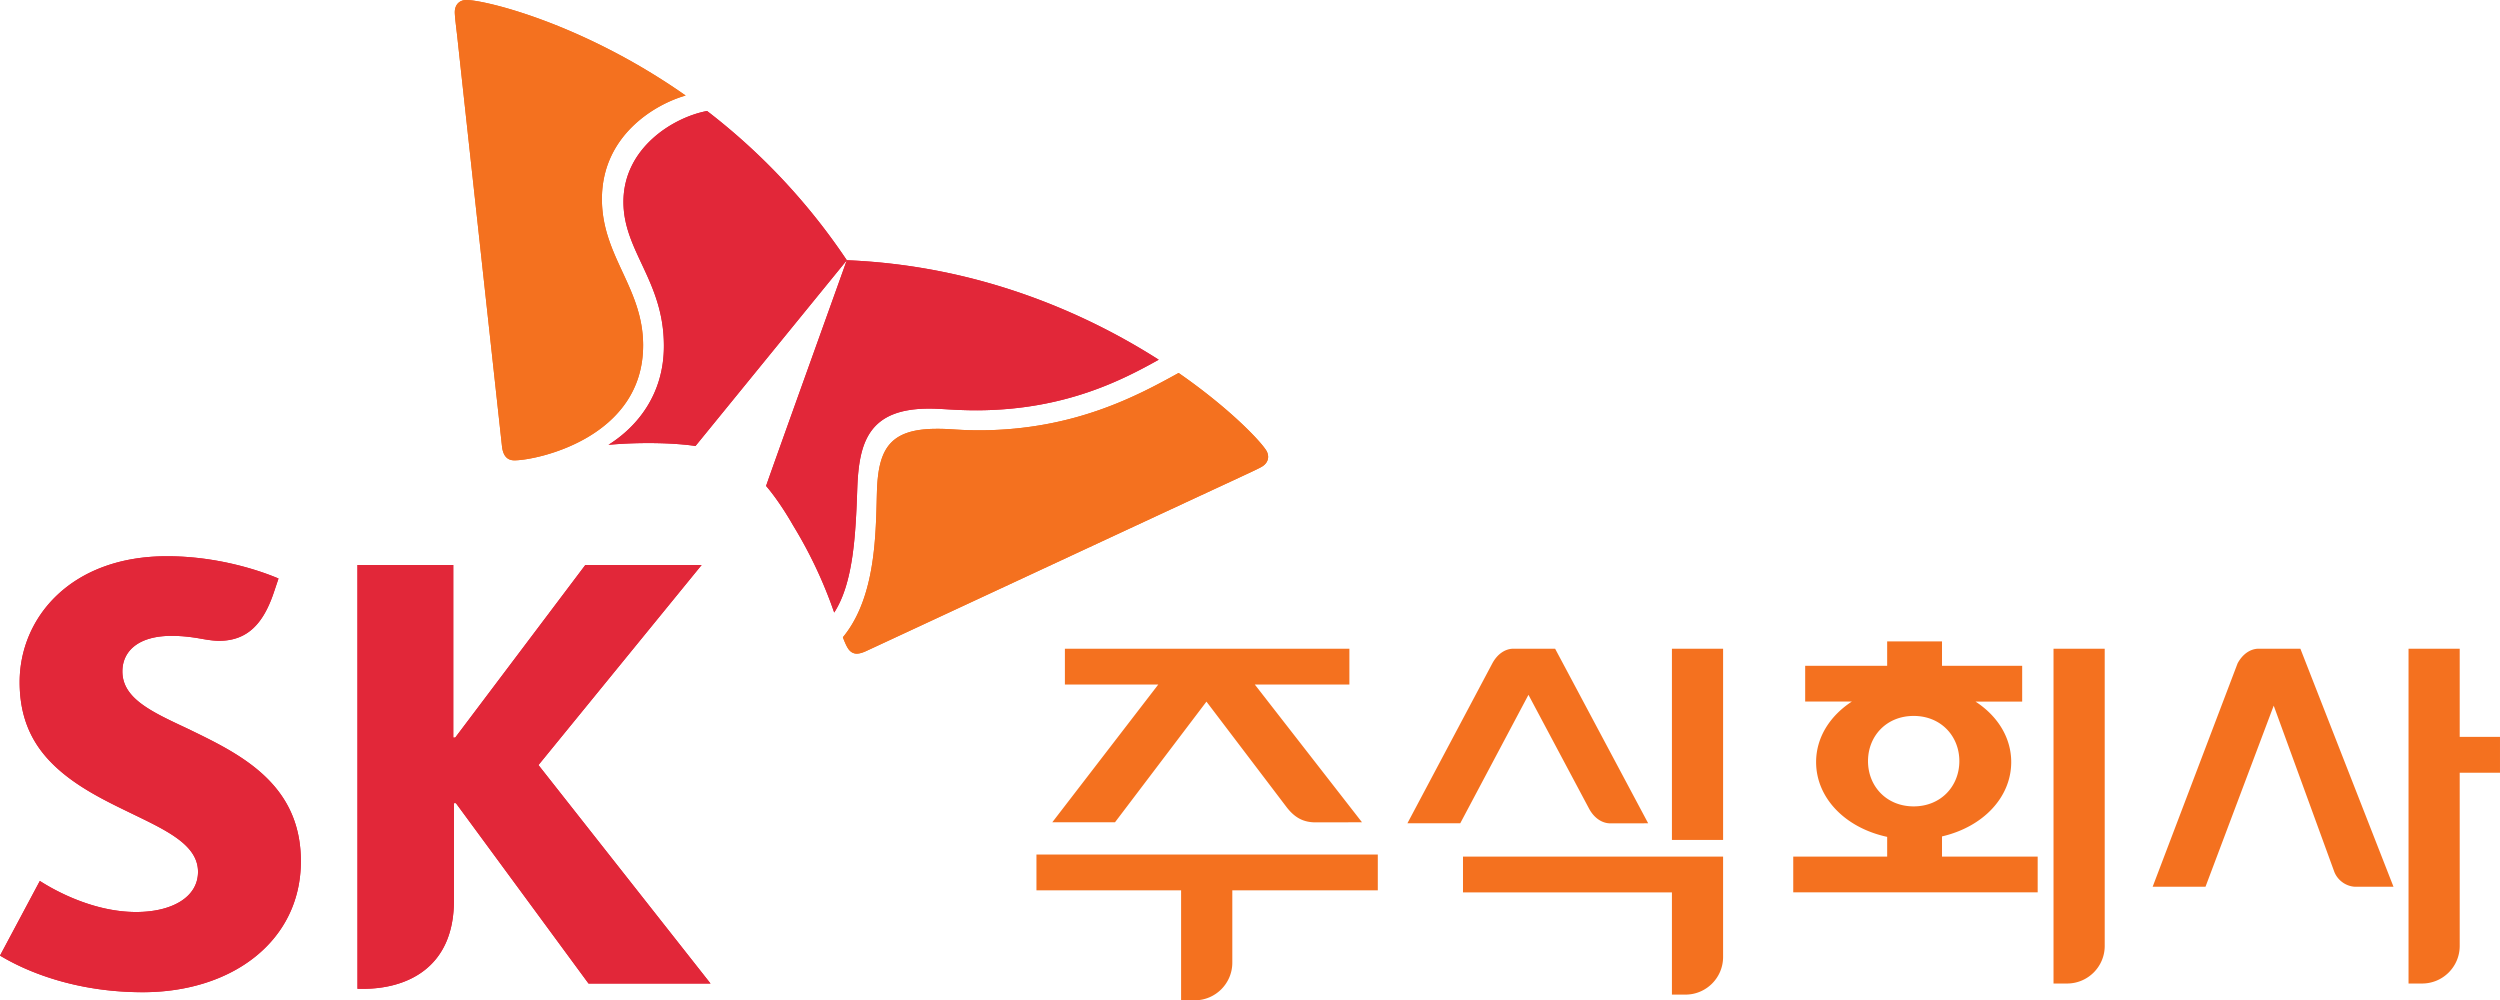
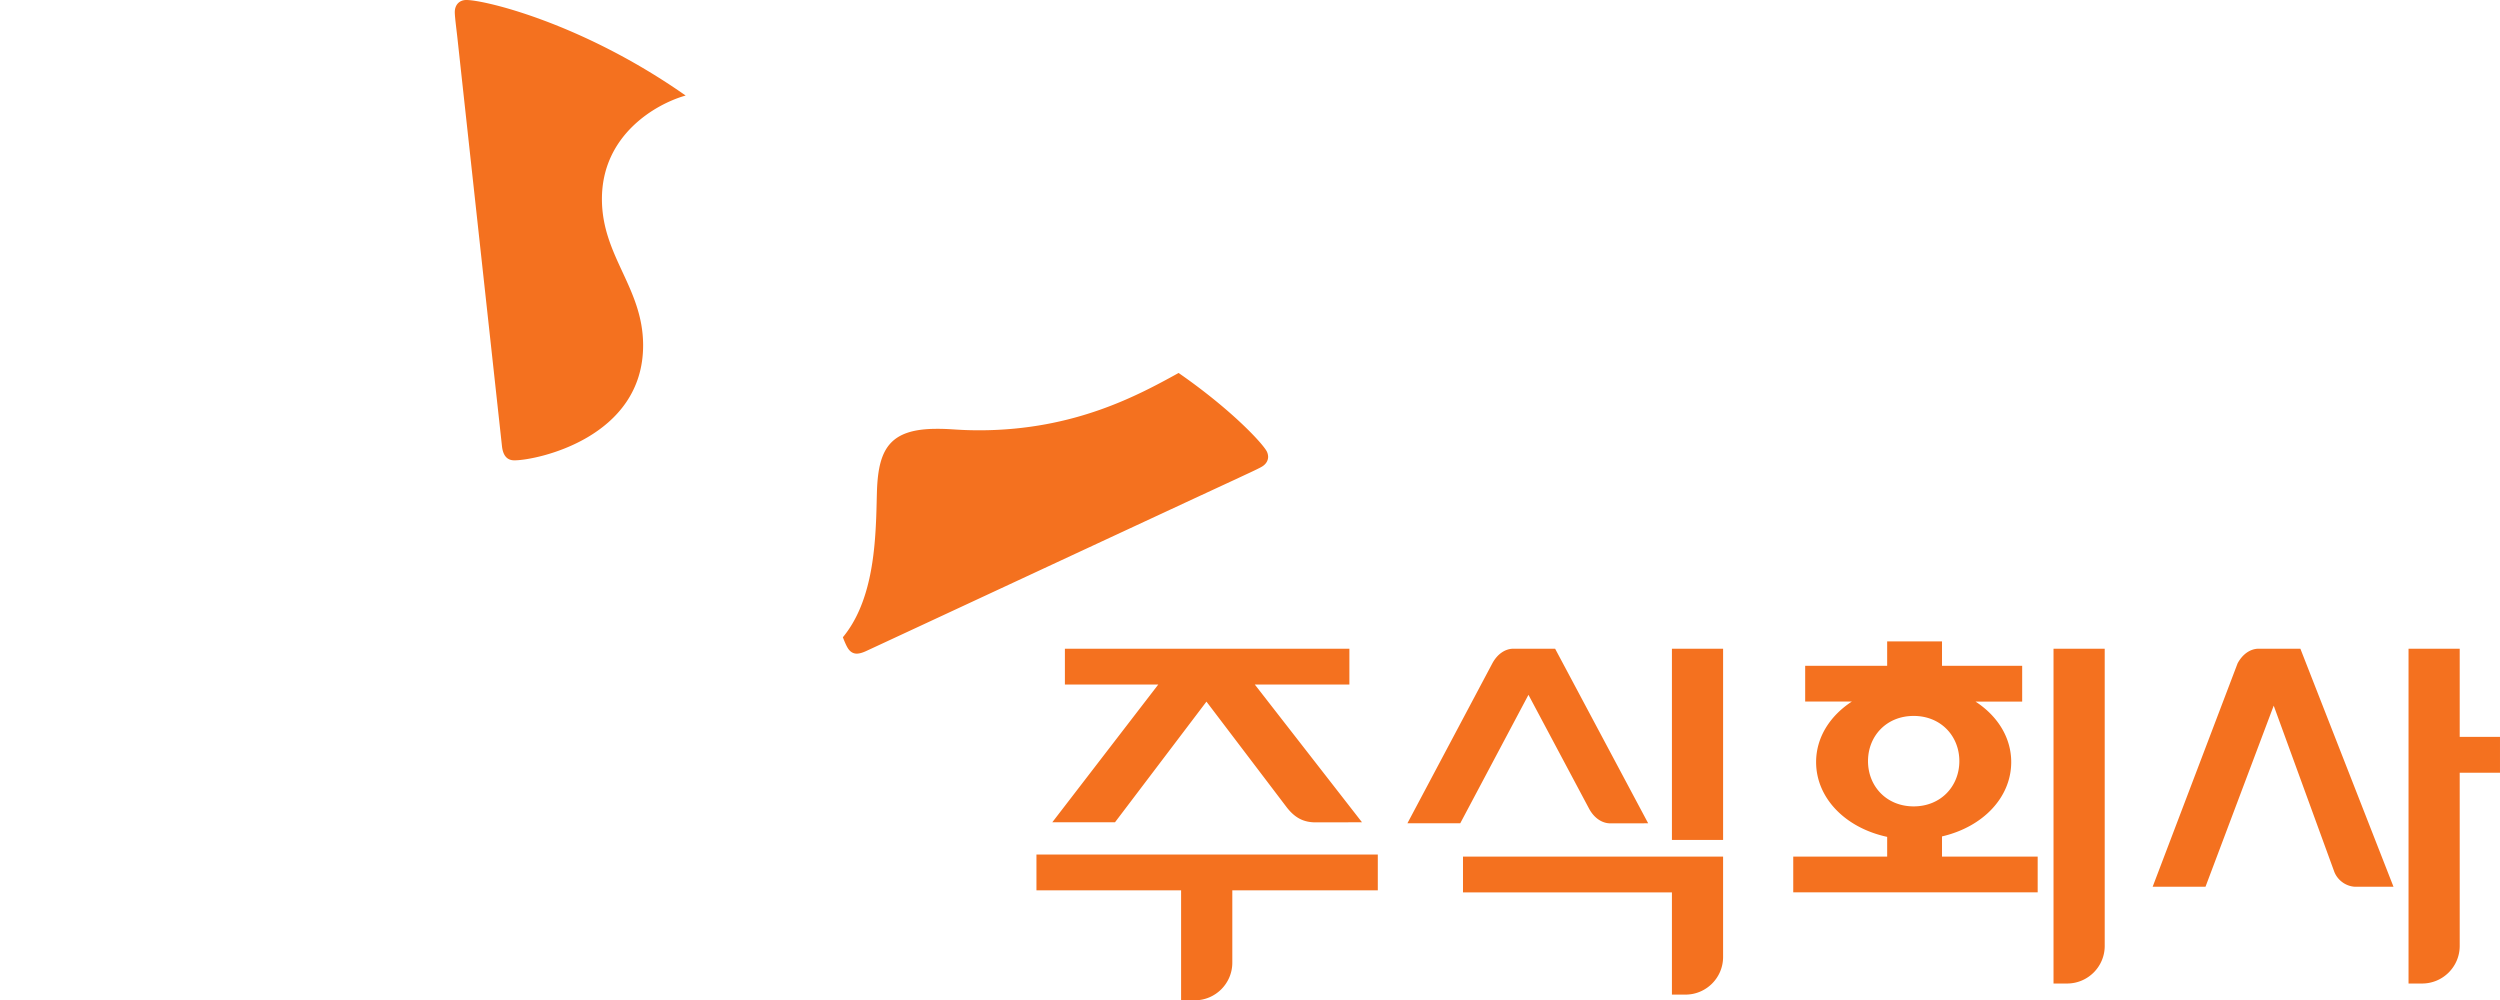
<svg xmlns="http://www.w3.org/2000/svg" width="425.251" height="170.154" viewBox="0 0 112.514 45.02">
-   <path d="M8.399 32.774c-1.589-.745-2.891-1.343-2.891-2.557 0-.927.74-1.6 2.207-1.6.538 0 .98.063 1.435.146.238.042.492.077.702.077 1.28 0 2.003-.764 2.483-2.212l.2-.592c-.206-.083-2.297-1.002-5.023-1.002-4.34 0-6.629 2.782-6.628 5.668 0 1.457.457 2.511 1.17 3.344.92 1.069 2.231 1.768 3.457 2.366 1.787.877 3.4 1.525 3.4 2.826.001 1.153-1.19 1.808-2.784 1.808-2.183 0-4.091-1.246-4.334-1.398L0 43.008c.318.18 2.627 1.646 6.426 1.646 4.05-.002 7.115-2.322 7.115-5.896 0-3.554-2.842-4.87-5.142-5.984m15.834 1.658 7.344-9.005h-5.233l-5.857 7.77H20.4v-7.77h-4.313l.002 19.075h.256c1.864 0 4.084-.863 4.084-3.978v-4.38h.088l5.97 8.12h5.49zm7.588-29.437c-1.52.286-3.771 1.664-3.763 4.103.005 2.213 1.817 3.554 1.82 6.454.01 2.183-1.193 3.652-2.493 4.467a20 20 0 0 1 1.735-.078c1.328-.005 2.13.123 2.179.132l6.812-8.361a28.4 28.4 0 0 0-6.29-6.717m5.722 22.573c.858-1.334.966-3.46 1.04-5.628.08-2.02.501-3.542 3.206-3.55.597-.003 1.169.078 2.203.076 3.961-.018 6.548-1.381 8.155-2.277-3.286-2.095-8.083-4.235-14.036-4.477-.388 1.095-3.405 9.482-3.633 10.159.035.04.563.633 1.223 1.787a20 20 0 0 1 1.842 3.91" style="fill:#e22739;fill-opacity:1;fill-rule:evenodd;stroke:none;stroke-width:.035" />
-   <path d="M23.155 20.718c-.344.003-.515-.227-.562-.623-.043-.395-1.748-15.98-2.002-18.34-.036-.345-.122-.977-.123-1.203 0-.363.236-.552.515-.552.807-.004 5.206 1.026 9.875 4.3-1.346.378-3.778 1.778-3.768 4.674.01 2.564 1.845 3.975 1.855 6.548.014 4.183-4.794 5.195-5.79 5.196m14.78 7.964c.073.194.142.357.212.47.107.183.247.266.418.266.11-.002.243-.038.39-.105.36-.163 14.585-6.787 16.729-7.776.312-.15.9-.413 1.096-.527.2-.114.294-.283.294-.452a.55.55 0 0 0-.084-.28c-.267-.434-1.644-1.894-3.945-3.492-1.827 1.008-4.68 2.563-8.924 2.58-1.04.001-1.275-.07-1.985-.066-2.071.007-2.588.894-2.665 2.71-.013.343-.018.805-.039 1.31-.065 1.624-.256 3.863-1.497 5.362" style="fill:#f4711f;fill-opacity:1;fill-rule:evenodd;stroke:none;stroke-width:.035" />
-   <path d="M8.398 32.772c-1.587-.743-2.89-1.341-2.89-2.553 0-.93.74-1.602 2.206-1.602.539 0 .98.063 1.436.146.238.04.493.077.703.077 1.28 0 2.003-.764 2.482-2.212l.198-.592c-.204-.083-2.295-1.002-5.02-1.002-4.34 0-6.63 2.782-6.629 5.668 0 1.457.457 2.511 1.17 3.344.92 1.069 2.23 1.769 3.457 2.366 1.787.877 3.401 1.526 3.401 2.826 0 1.153-1.192 1.808-2.785 1.808-2.183 0-4.091-1.246-4.335-1.398L0 43.008c.318.18 2.627 1.648 6.427 1.648 4.048-.004 7.114-2.324 7.114-5.896 0-3.556-2.84-4.872-5.143-5.988m15.835 1.66 7.344-9.005h-5.233l-5.857 7.77H20.4v-7.77h-4.313l.002 19.075h.257c1.864 0 4.085-.863 4.085-3.978v-4.38h.087l5.97 8.12h5.489l-7.743-9.832m7.588-29.437c-1.519.286-3.77 1.664-3.763 4.103.006 2.213 1.816 3.554 1.82 6.454.01 2.183-1.193 3.652-2.493 4.467a20 20 0 0 1 1.735-.078c1.328-.005 2.129.123 2.179.132l6.811-8.361a28.3 28.3 0 0 0-6.29-6.717m5.723 22.573c.858-1.334.966-3.46 1.04-5.628.08-2.02.501-3.542 3.206-3.55.599-.004 1.169.078 2.203.076 3.961-.018 6.546-1.381 8.157-2.277-3.288-2.095-8.086-4.235-14.039-4.477-.388 1.095-3.404 9.482-3.632 10.159.034.04.563.633 1.223 1.787a20 20 0 0 1 1.842 3.91" style="fill:#e22739;fill-opacity:1;fill-rule:evenodd;stroke:none;stroke-width:.035" />
  <path d="M23.155 20.718c-.344.003-.515-.227-.562-.623-.043-.395-1.746-15.98-2.002-18.34-.036-.345-.122-.977-.123-1.203-.001-.363.236-.552.515-.552.807-.004 5.206 1.026 9.875 4.3-1.344.378-3.778 1.778-3.768 4.674.008 2.564 1.844 3.975 1.854 6.548.016 4.183-4.793 5.195-5.789 5.196m14.779 7.962c.074.196.145.359.213.474.108.181.247.264.418.264q.166-.004.39-.105c.36-.163 14.584-6.787 16.729-7.776.312-.15.9-.413 1.096-.527.2-.114.293-.283.293-.452a.57.57 0 0 0-.082-.28c-.269-.434-1.645-1.894-3.947-3.492-1.826 1.007-4.678 2.563-8.923 2.58-1.039.001-1.275-.07-1.985-.066-2.071.007-2.588.894-2.665 2.71-.013.343-.018.805-.038 1.31-.066 1.624-.259 3.863-1.499 5.36m46.999.188v1.096h-3.69v1.61h2.101c-.988.644-1.609 1.617-1.609 2.723 0 1.612 1.305 2.959 3.198 3.367v.887h-4.227v1.61h11.001v-1.61h-4.306v-.907c1.849-.43 3.115-1.758 3.115-3.347 0-1.106-.619-2.08-1.608-2.722h2.101v-1.611h-3.608v-1.096zm-37.007.328v1.611h4.203l-4.77 6.2h2.822l4.116-5.43 3.622 4.769c.355.451.736.665 1.293.665l2.085-.004-4.825-6.2h4.258v-1.61zm20.176 0c-.359.004-.713.237-.94.662l-3.821 7.195h2.378l3.07-5.782 2.728 5.123c.228.426.583.655.945.662l1.715-.003-4.188-7.857zm7.144 0v8.606h2.303v-8.606zm17.174 0v15.068h.61c.934 0 1.694-.758 1.694-1.691V29.196Zm9.223 0c-.36.004-.714.237-.94.662l-3.821 10.05h2.378l3.07-8.15 2.73 7.488c.174.425.582.655.943.663l1.717-.002-4.19-10.711zm6.755 0v15.068h.611c.933 0 1.692-.758 1.692-1.691v-7.796h1.813v-1.613h-1.813v-3.968zm-22.272 3.025c1.227 0 2.056.91 2.056 2.034 0 1.125-.829 2.037-2.056 2.037s-2.055-.912-2.055-2.037.827-2.034 2.055-2.034m-39.48 6.237v1.612h6.51v4.95h.612c.934 0 1.693-.76 1.693-1.694V40.07h6.548v-1.612zm19.197.095v1.61h9.403v4.6h.611c.934 0 1.692-.76 1.692-1.693v-4.517z" style="fill:#f4711f;fill-opacity:1;fill-rule:evenodd;stroke:none;stroke-width:.035" />
</svg>